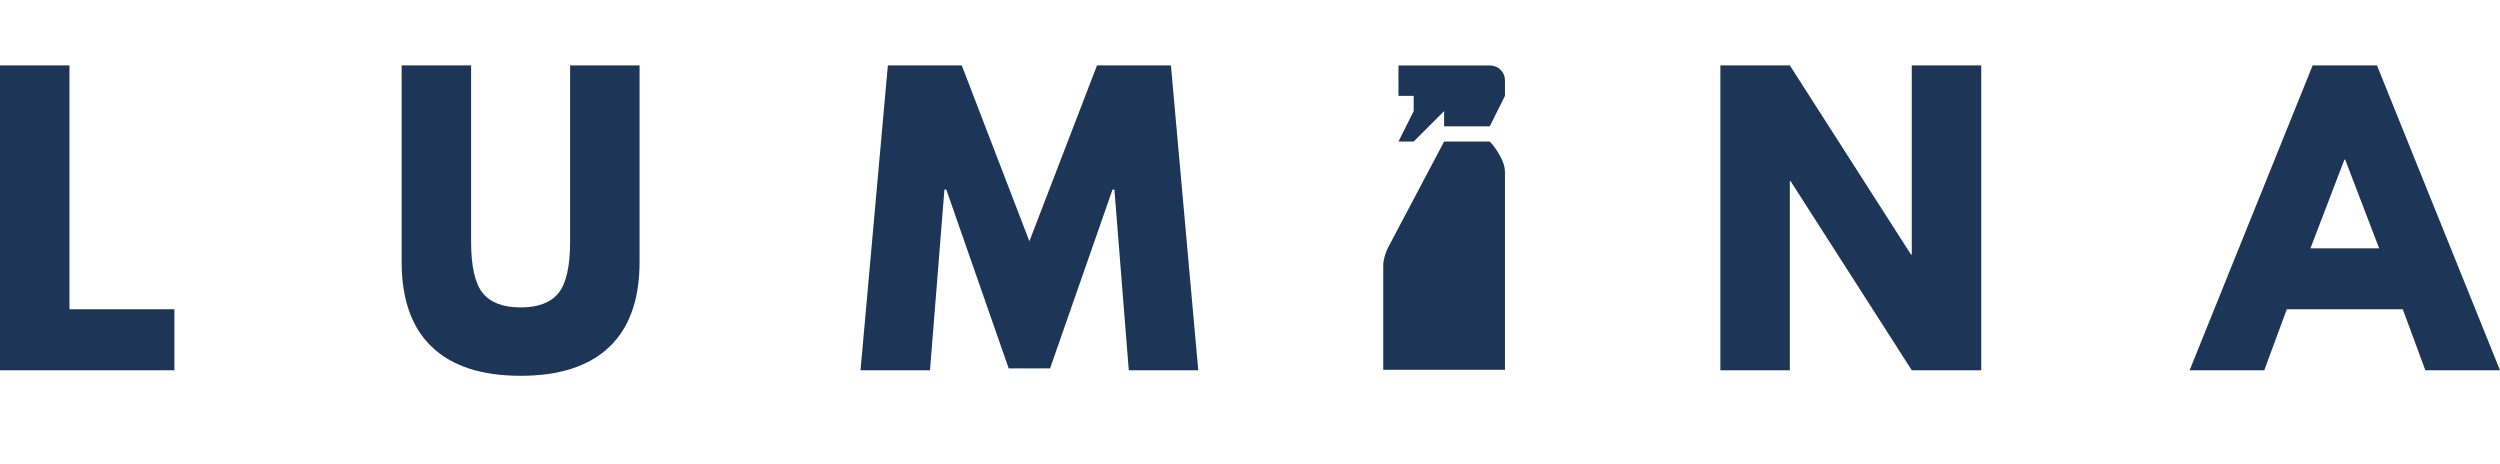
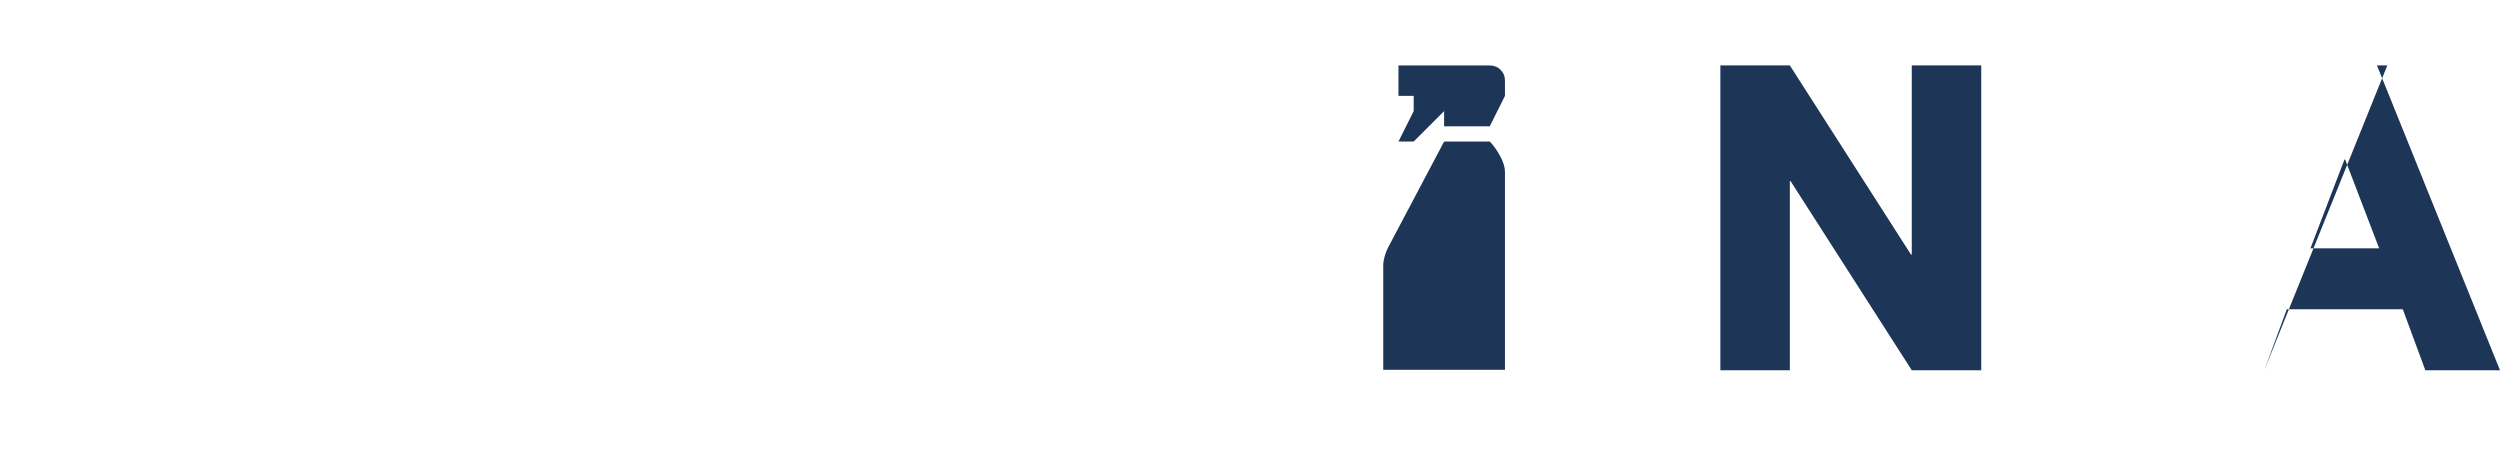
<svg xmlns="http://www.w3.org/2000/svg" width="463" height="86" viewBox="13.383 16.395 462.968 85.771" version="1.0">
-   <path d="M26.247 28.395v45.163h19.435v11.29h-32.299V28.395Zm105.575 0v36.408q0 10.395-5.608 15.733c-3.74 3.56-9.214 5.34-16.428 5.34q-10.81 0-16.416-5.34-5.61-5.337-5.608-15.732V28.395h12.864v32.641q0 6.84 2.151 9.514 2.16 2.664 7.021 2.664c3.238 0 5.577-0.888 7.01-2.664q2.151-2.674 2.151-9.514V28.395Zm90.597 56.453-2.664-33.466h-0.342l-11.57 33.123h-7.662l-11.558-33.123h-0.342l-2.675 33.466H172.74l5.062-56.453h13.689l12.521 32.566 12.521-32.566h13.688l5.062 56.453Zm0 0" fill="#1d3557" />
  <g transform="translate(459.439 123.879)" fill="#1d3557" />
-   <path d="M344.838 49.81v35.038h-12.864V28.395h12.864l22.442 35.038h0.139V28.395h12.864v56.453h-12.864l-22.453-35.038Zm108.729-21.415 22.784 56.453h-13.826l-4.174-11.29h-21.479l-4.173 11.29h-13.827l22.786-56.453Zm0.406 33.872-6.292-16.427h-0.139l-6.294 16.427ZM272.362 42.495l2.817-5.635v-2.817h-2.817v-5.634h16.904q1.199 0 2.009 0.81 0.812 0.812 0.808 2.007v2.817l-2.817 5.635h-8.452v-2.818l-5.635 5.635Zm-2.82 42.265V65.459q0-0.774 0.249-1.653 0.248-0.879 0.597-1.586l10.427-19.724h8.452q0.987 0.986 1.902 2.644 0.914 1.656 0.915 2.991v36.63Zm-139.992 29.406q1.112 " fill="#1d3557" />
+   <path d="M344.838 49.81v35.038h-12.864V28.395h12.864l22.442 35.038h0.139V28.395h12.864v56.453h-12.864l-22.453-35.038Zm108.729-21.415 22.784 56.453h-13.826l-4.174-11.29h-21.479l-4.173 11.29l22.786-56.453Zm0.406 33.872-6.292-16.427h-0.139l-6.294 16.427ZM272.362 42.495l2.817-5.635v-2.817h-2.817v-5.634h16.904q1.199 0 2.009 0.81 0.812 0.812 0.808 2.007v2.817l-2.817 5.635h-8.452v-2.818l-5.635 5.635Zm-2.82 42.265V65.459q0-0.774 0.249-1.653 0.248-0.879 0.597-1.586l10.427-19.724h8.452q0.987 0.986 1.902 2.644 0.914 1.656 0.915 2.991v36.63Zm-139.992 29.406q1.112 " fill="#1d3557" />
</svg>